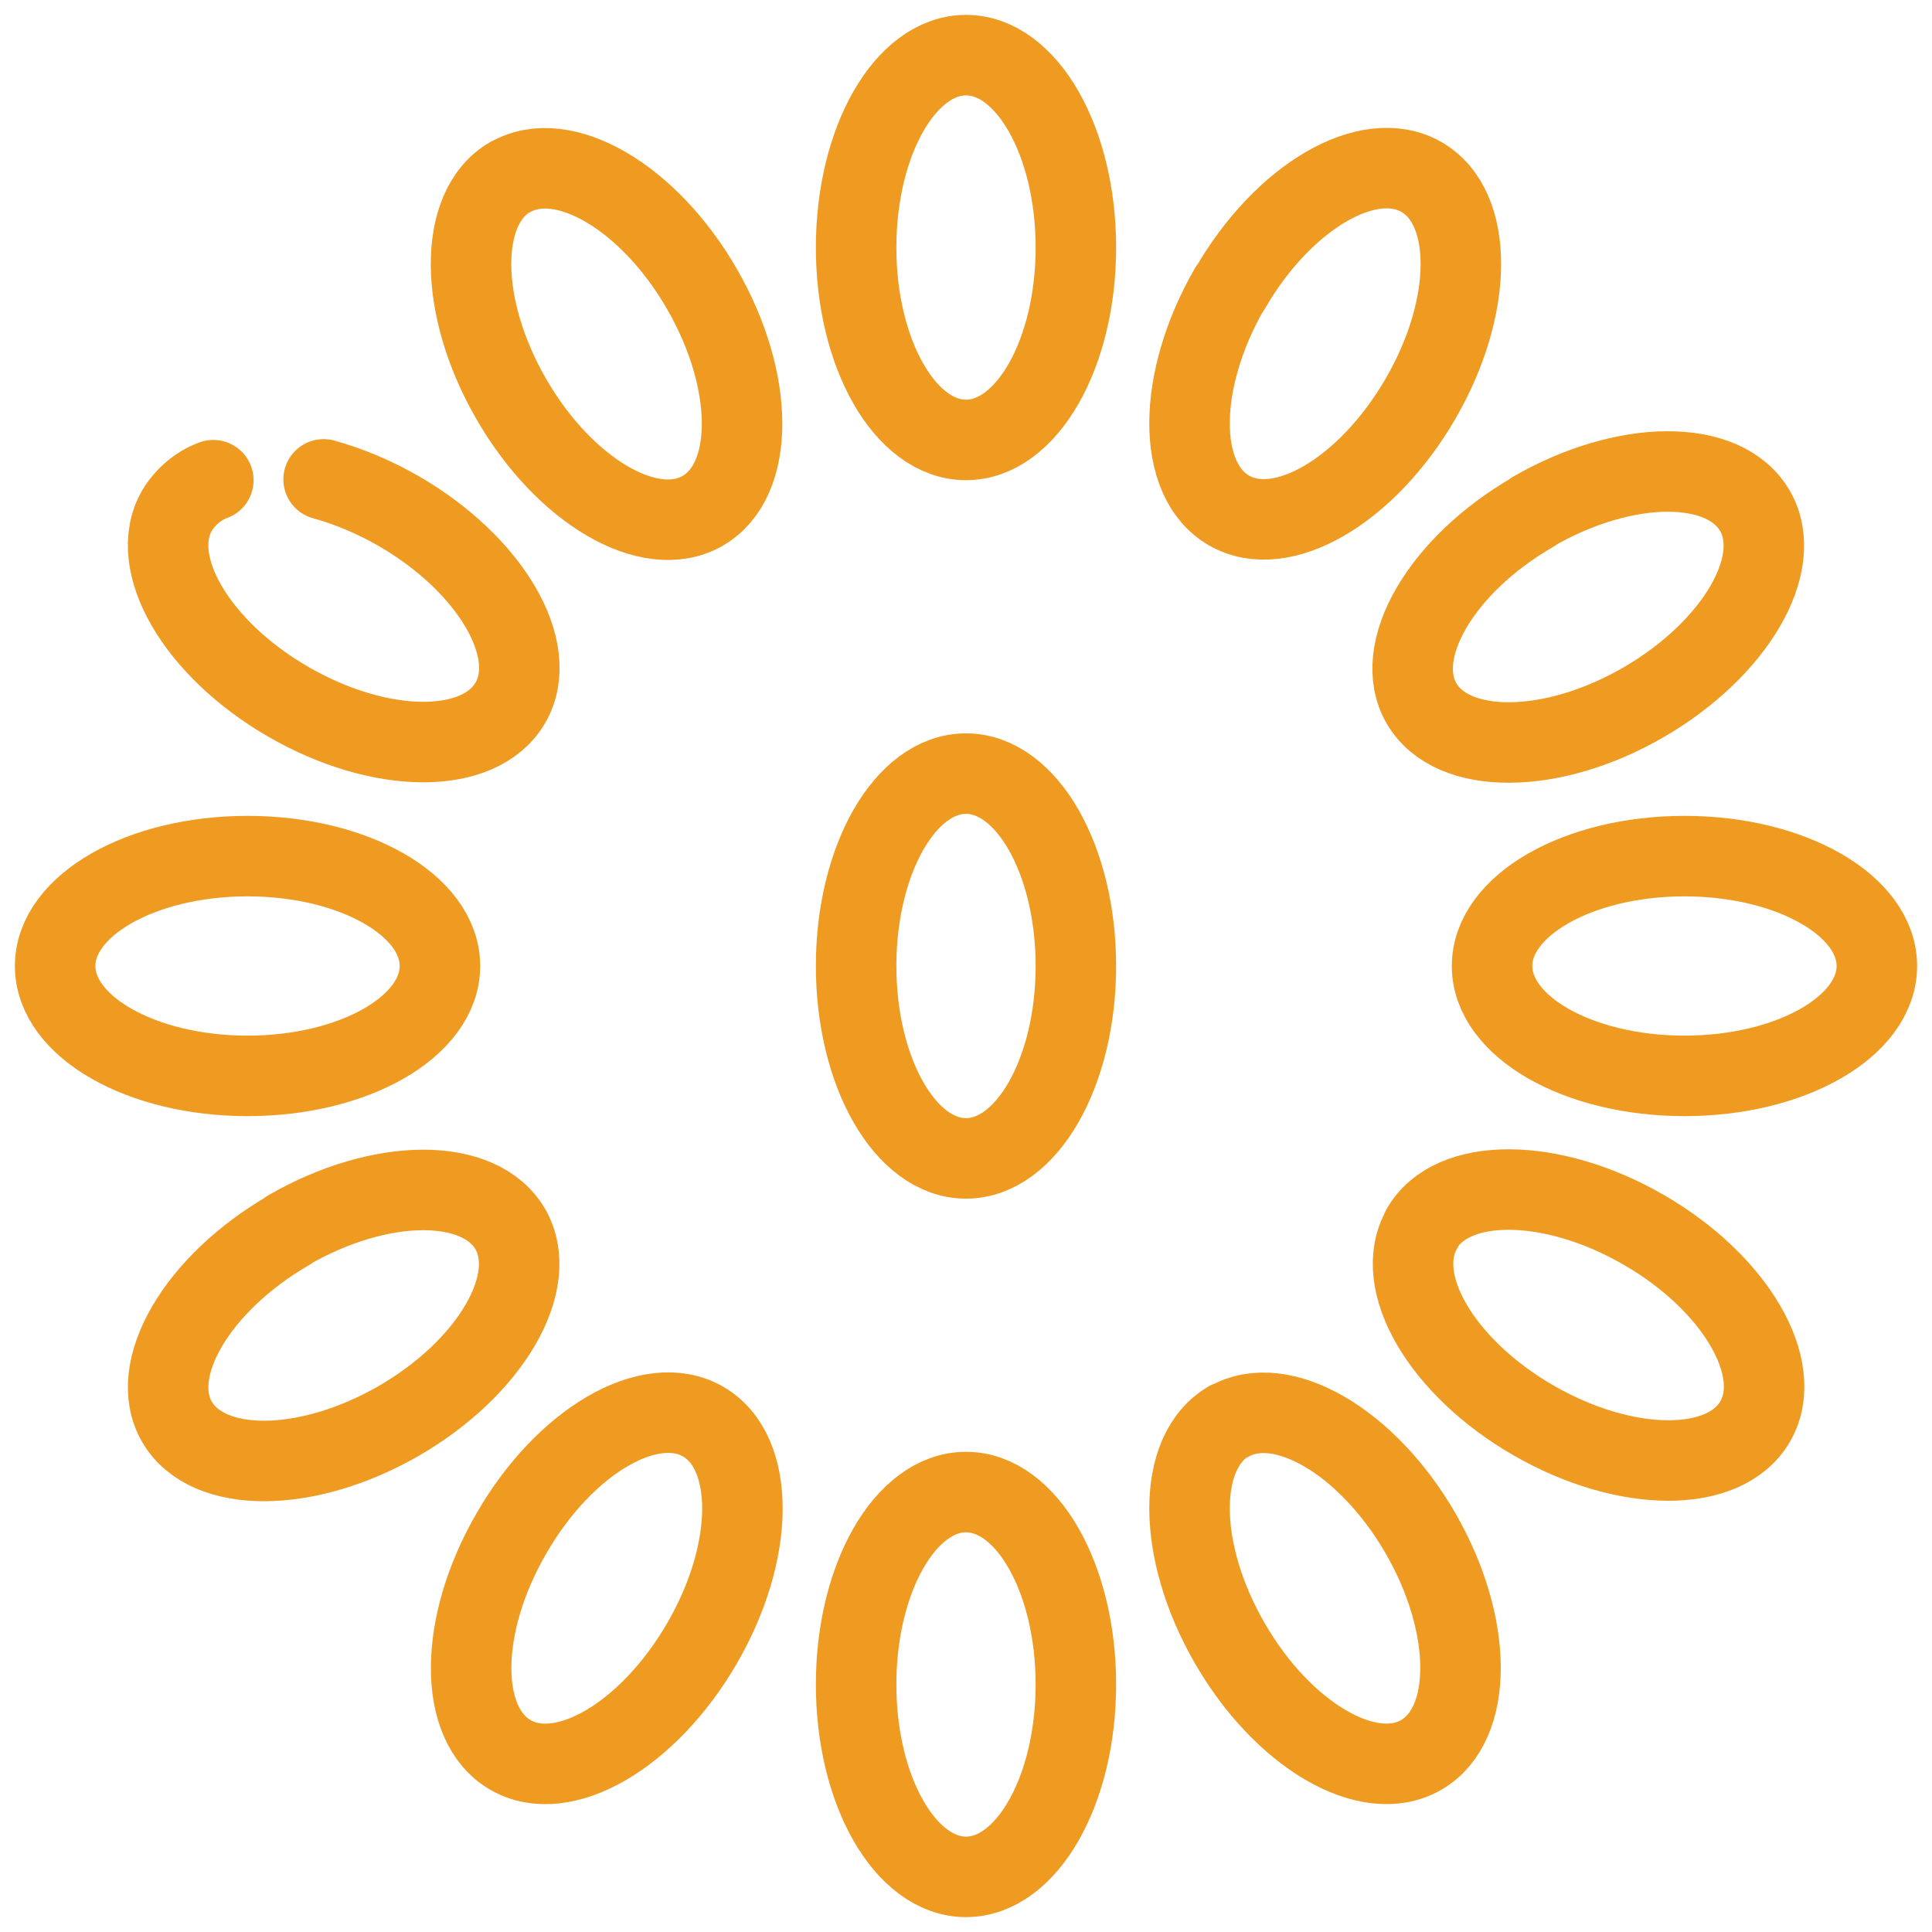
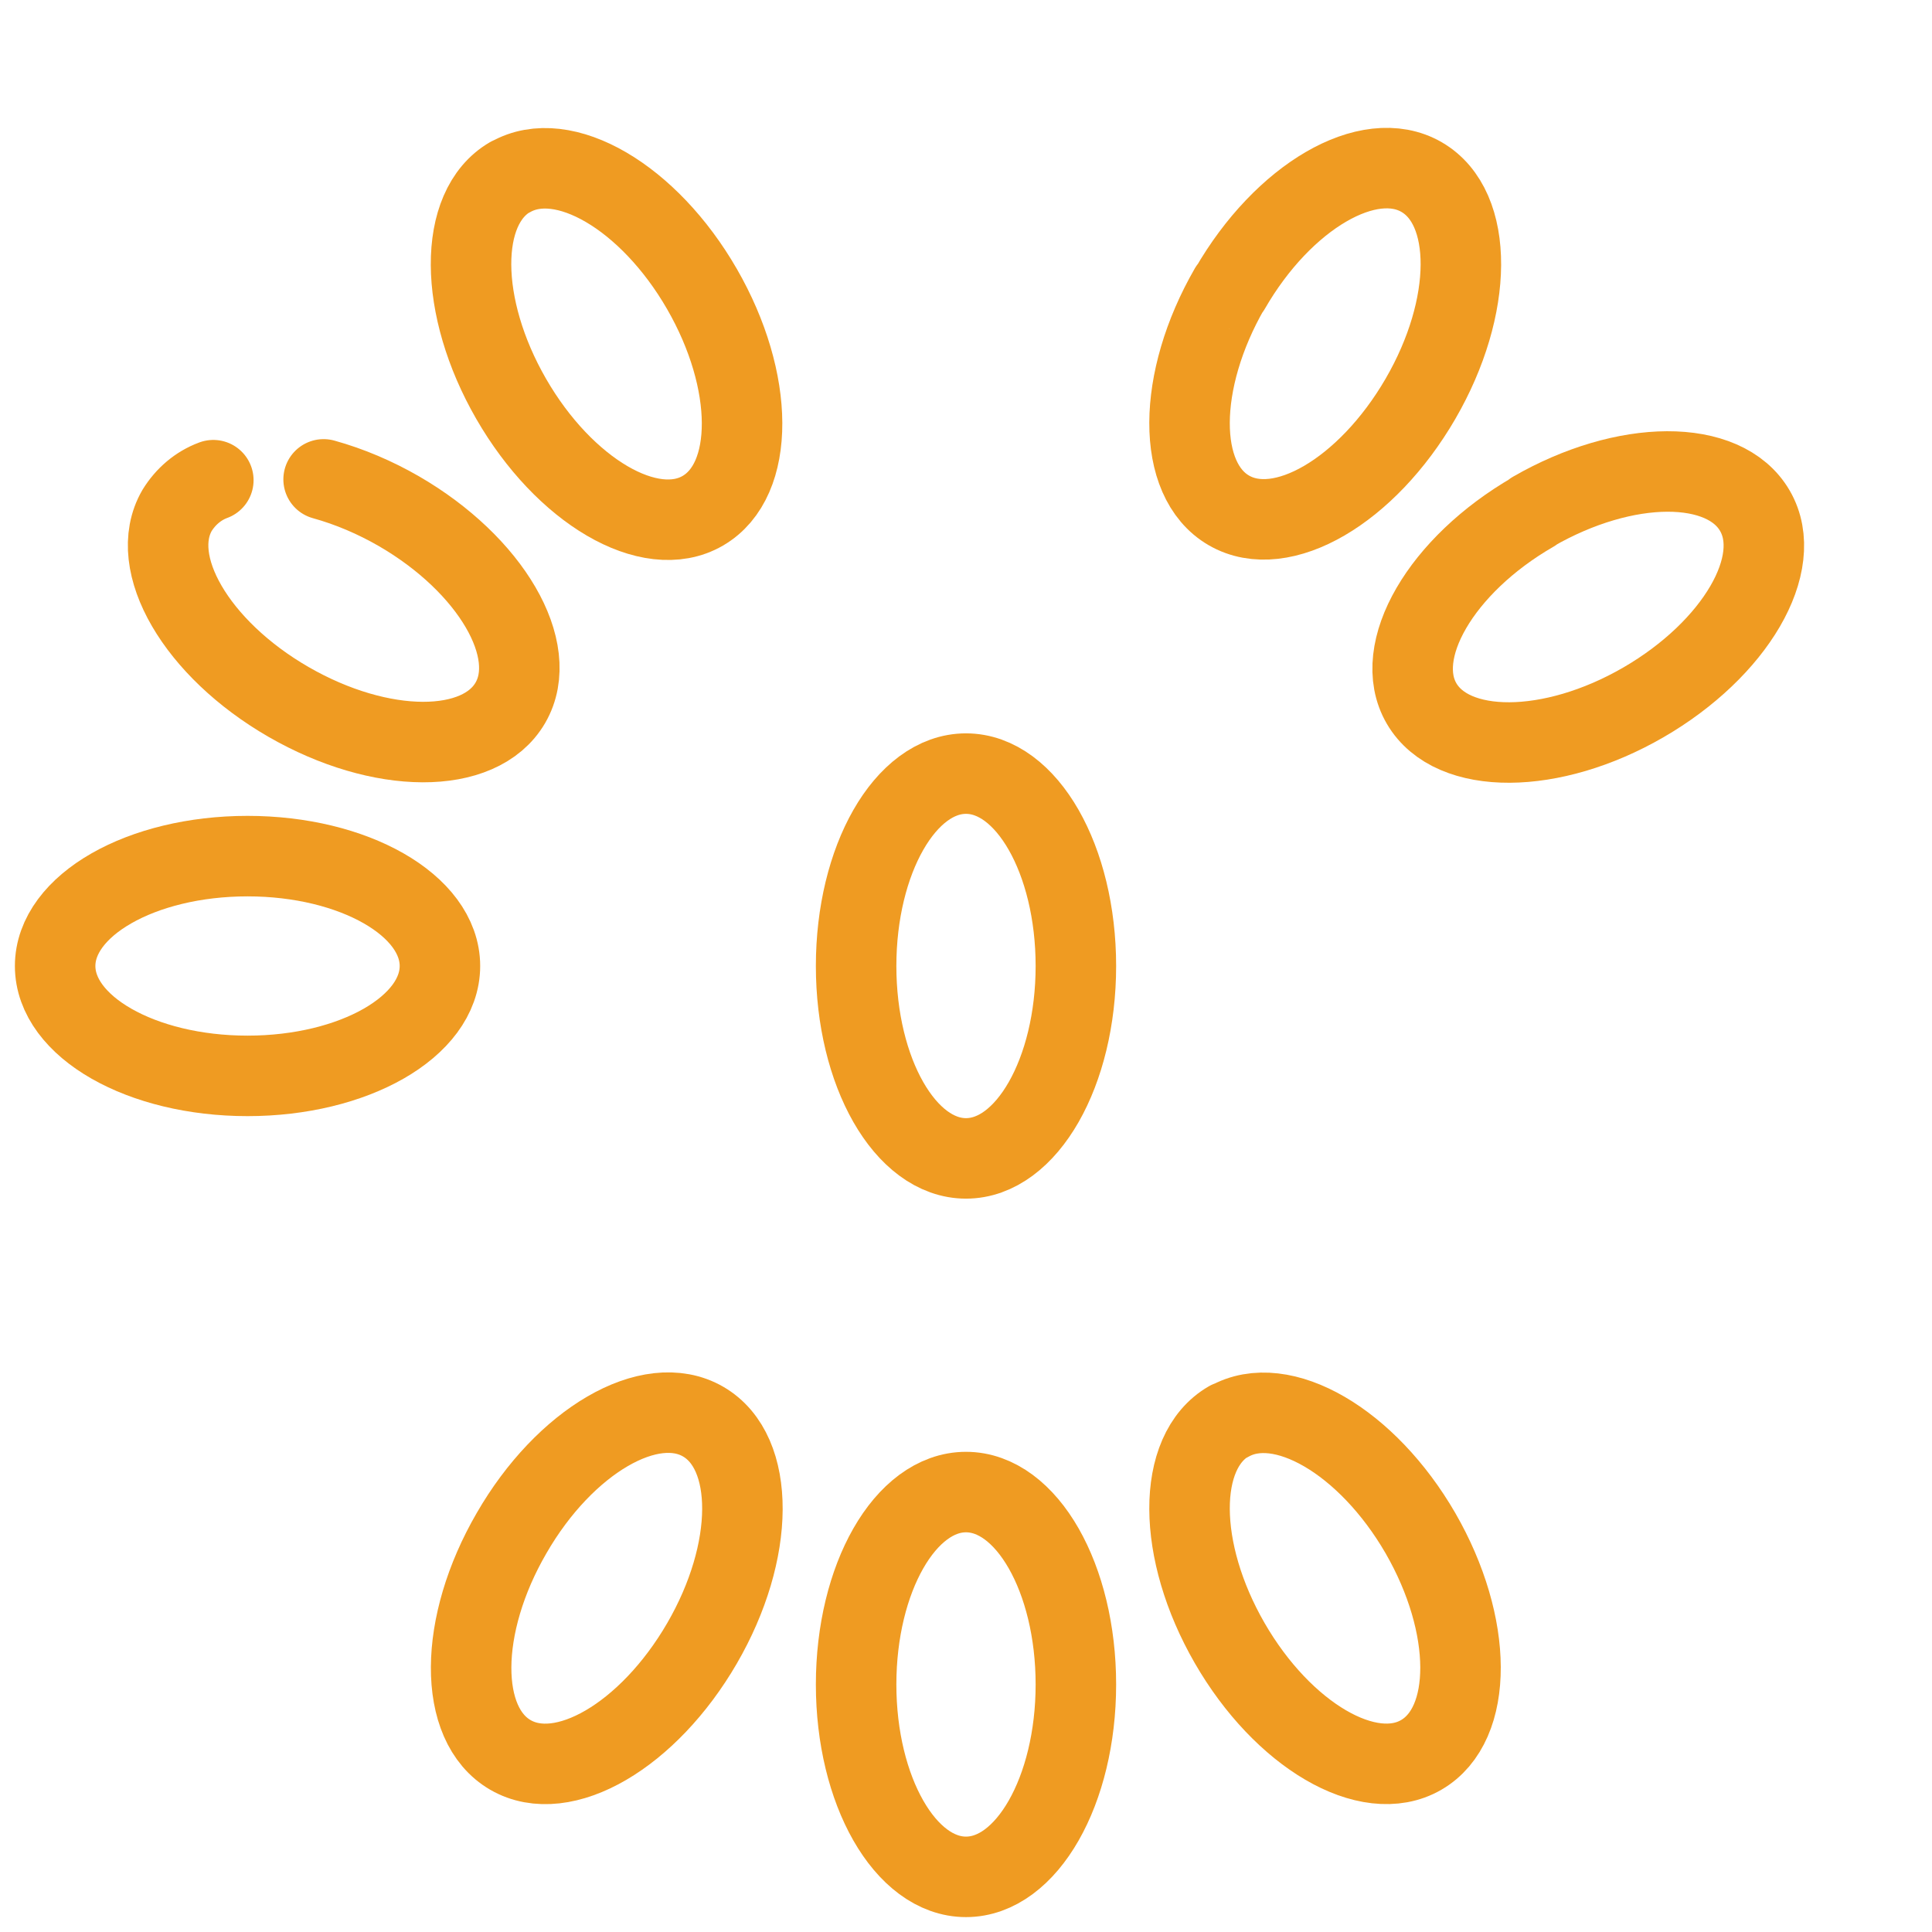
<svg xmlns="http://www.w3.org/2000/svg" id="Layer_2" viewBox="0 0 48 48">
  <defs>
    <style>.cls-1,.cls-2,.cls-3{fill:none;}.cls-2{stroke:#ef9b22;stroke-linecap:round;stroke-linejoin:round;stroke-width:2px;}.cls-3{clip-path:url(#clippath);}</style>
    <clipPath id="clippath">
      <rect class="cls-1" width="48" height="48" />
    </clipPath>
  </defs>
  <g id="Layer_1-2">
    <g id="Group_558">
      <g class="cls-3">
        <g id="Group_170">
-           <ellipse id="Ellipse_27" class="cls-2" cx="24" cy="6.15" rx="2.73" ry="4.78" />
          <ellipse id="Ellipse_28" class="cls-2" cx="24" cy="24" rx="2.73" ry="4.78" />
-           <path id="Path_384" class="cls-2" d="m12.68,4.4c1.31-.75,3.44.49,4.76,2.78s1.33,4.75.02,5.51-3.44-.49-4.76-2.78-1.33-4.75-.03-5.51Z" />
+           <path id="Path_384" class="cls-2" d="m12.68,4.4c1.31-.75,3.44.49,4.76,2.78s1.33,4.75.02,5.51-3.44-.49-4.76-2.78-1.33-4.75-.03-5.51" />
          <path id="Path_385" class="cls-2" d="m5.3,11.93c-.38.14-.69.41-.9.75-.76,1.31.48,3.44,2.77,4.76s4.75,1.33,5.51.02-.49-3.44-2.77-4.76c-.59-.34-1.22-.61-1.87-.79" />
          <ellipse id="Ellipse_29" class="cls-2" cx="6.15" cy="24" rx="4.78" ry="2.73" />
-           <path id="Path_386" class="cls-2" d="m7.17,30.56c2.29-1.32,4.75-1.33,5.51-.02.75,1.31-.49,3.44-2.77,4.76-2.29,1.32-4.75,1.33-5.51.03s.49-3.44,2.77-4.76Z" />
          <path id="Path_387" class="cls-2" d="m12.71,38.09c1.32-2.29,3.45-3.53,4.76-2.77,1.31.76,1.3,3.22-.03,5.51s-3.45,3.53-4.76,2.77-1.3-3.22.03-5.51Z" />
          <ellipse id="Ellipse_30" class="cls-2" cx="24" cy="41.85" rx="2.73" ry="4.78" />
          <path id="Path_388" class="cls-2" d="m30.53,35.32c1.31-.75,3.44.49,4.76,2.77,1.32,2.29,1.33,4.75.02,5.51-1.31.76-3.44-.49-4.76-2.78s-1.33-4.75-.02-5.51Z" />
-           <path id="Path_389" class="cls-2" d="m35.32,30.53c.75-1.31,3.22-1.3,5.51.02,2.29,1.32,3.53,3.45,2.78,4.76s-3.22,1.3-5.51-.02-3.53-3.45-2.77-4.76Z" />
-           <ellipse id="Ellipse_31" class="cls-2" cx="41.85" cy="24" rx="4.78" ry="2.73" />
          <path id="Path_390" class="cls-2" d="m38.09,12.71c2.29-1.32,4.75-1.33,5.51-.02s-.49,3.44-2.77,4.76-4.75,1.33-5.51.03.48-3.44,2.77-4.76Z" />
          <path id="Path_391" class="cls-2" d="m30.56,7.17c1.32-2.29,3.45-3.53,4.76-2.77s1.3,3.22-.03,5.51-3.45,3.53-4.76,2.77-1.3-3.22.02-5.51Z" />
        </g>
      </g>
    </g>
  </g>
</svg>